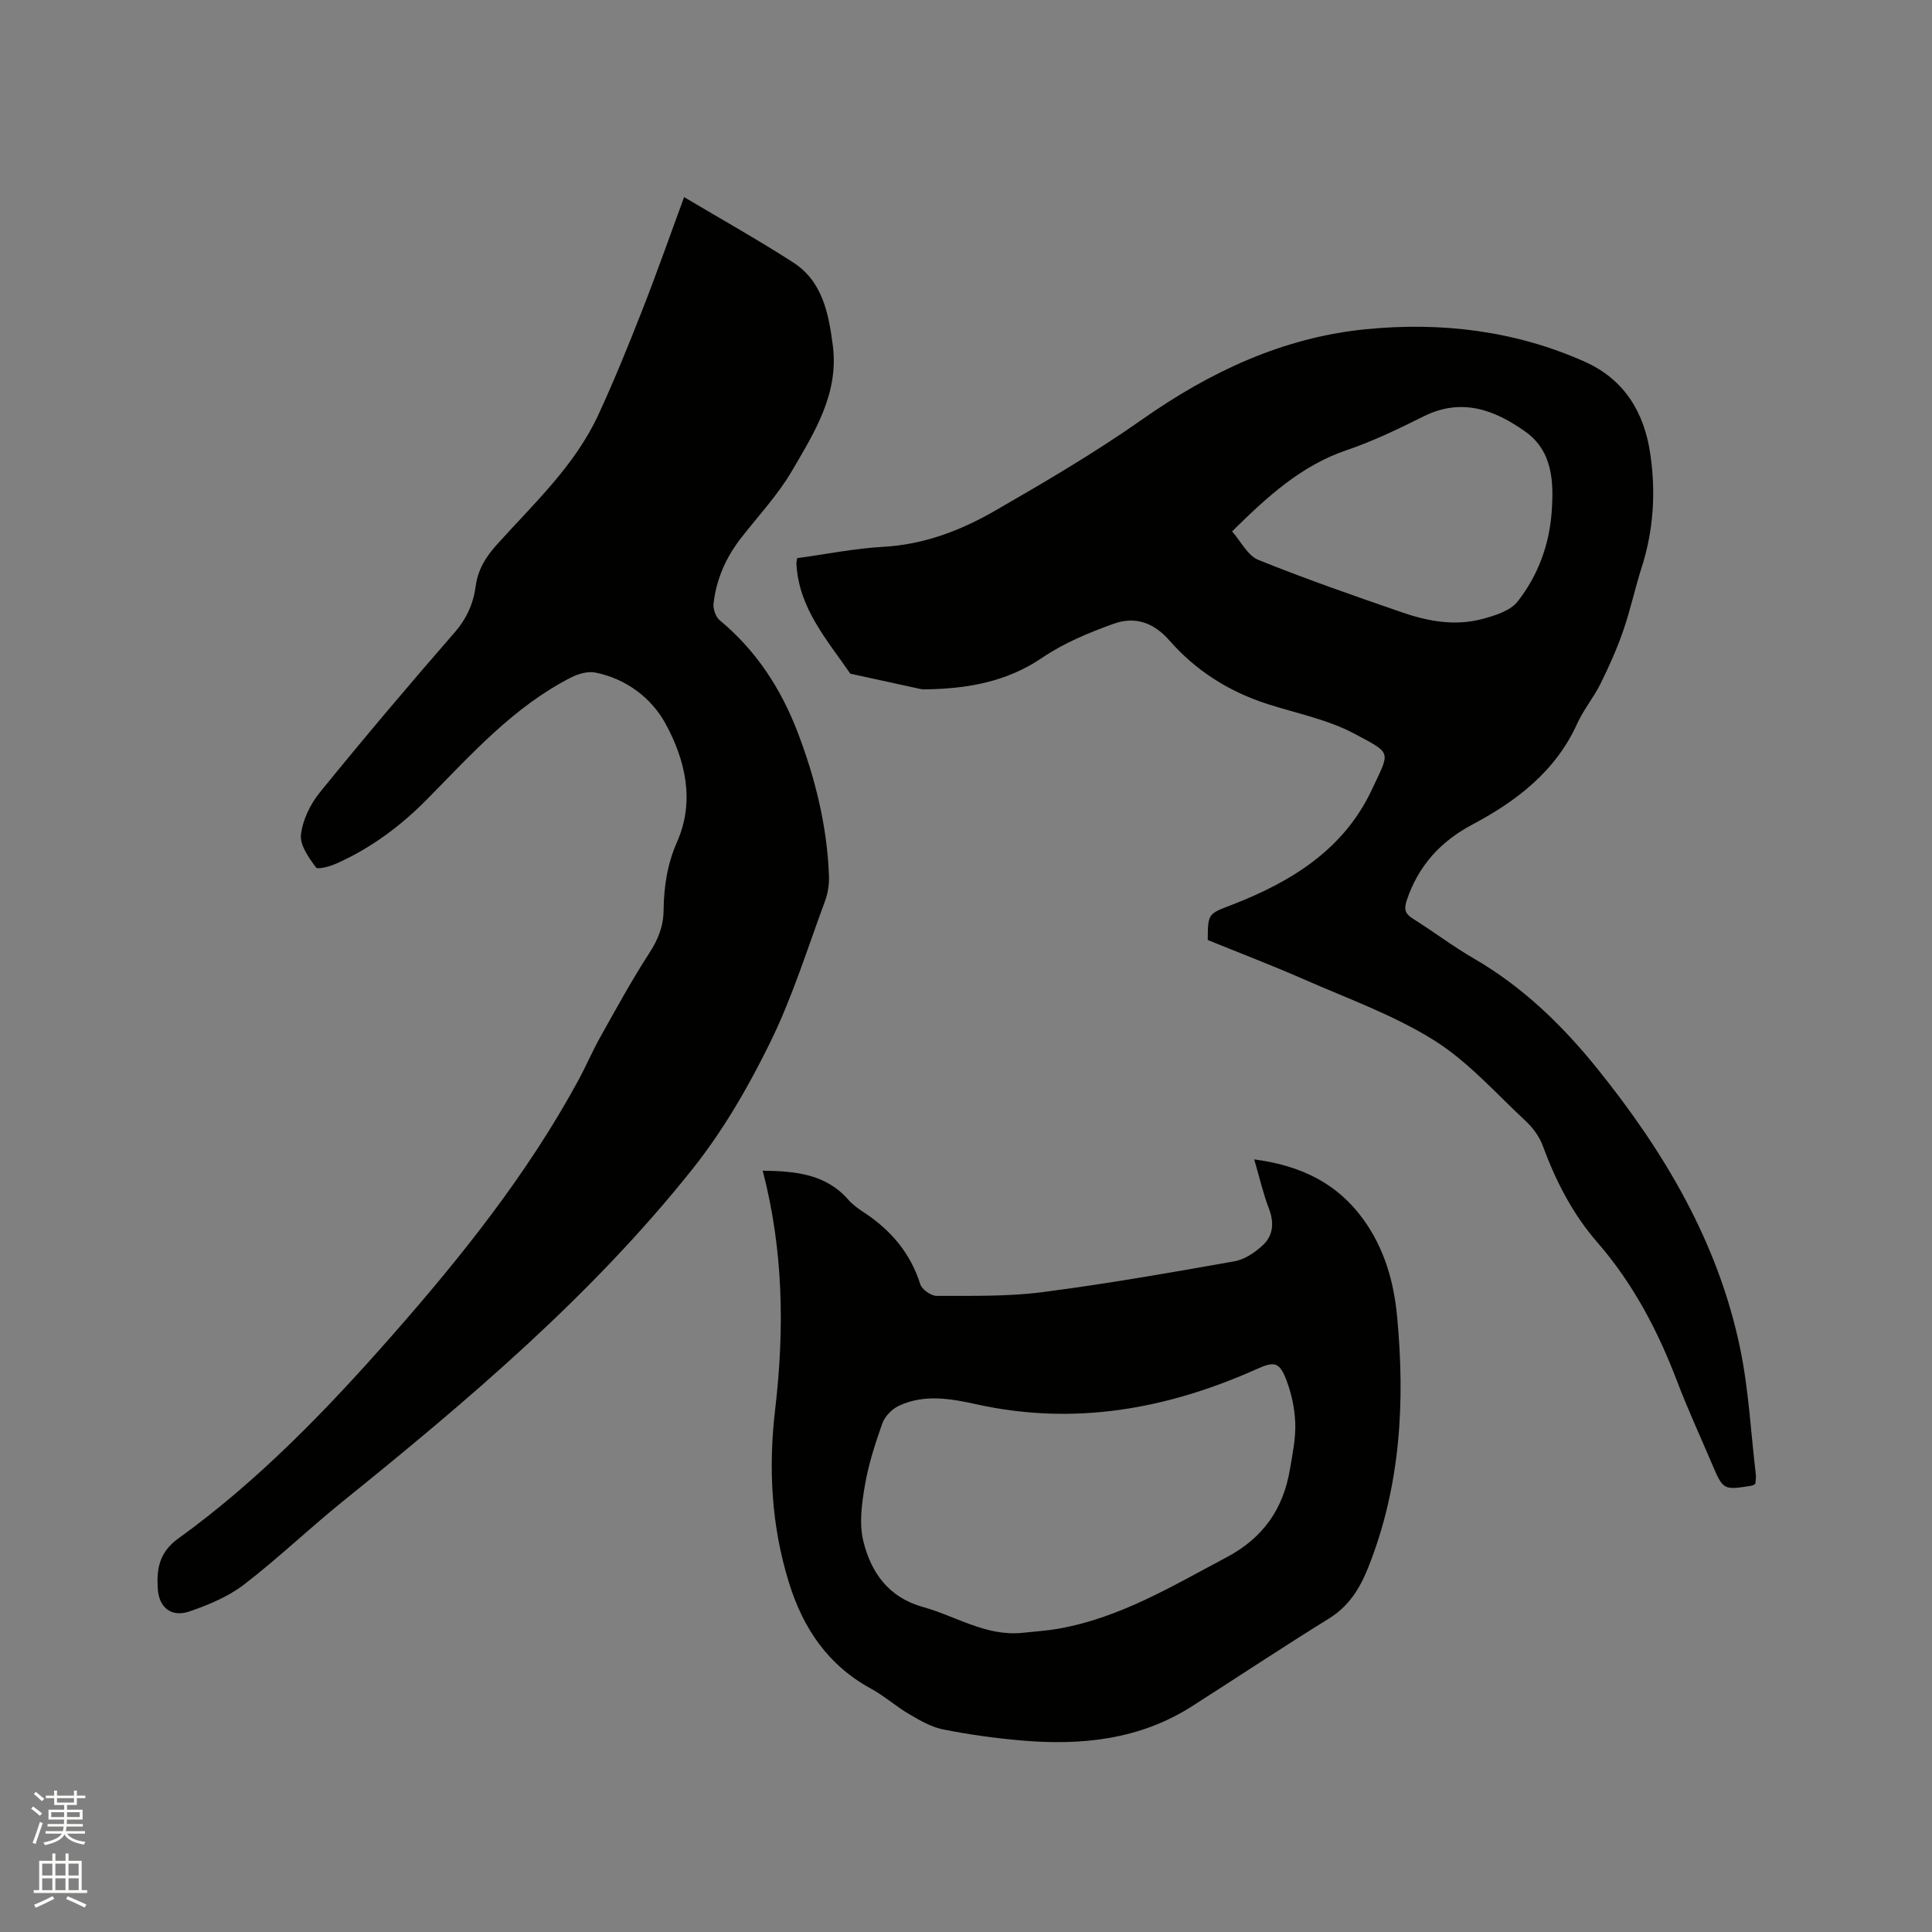
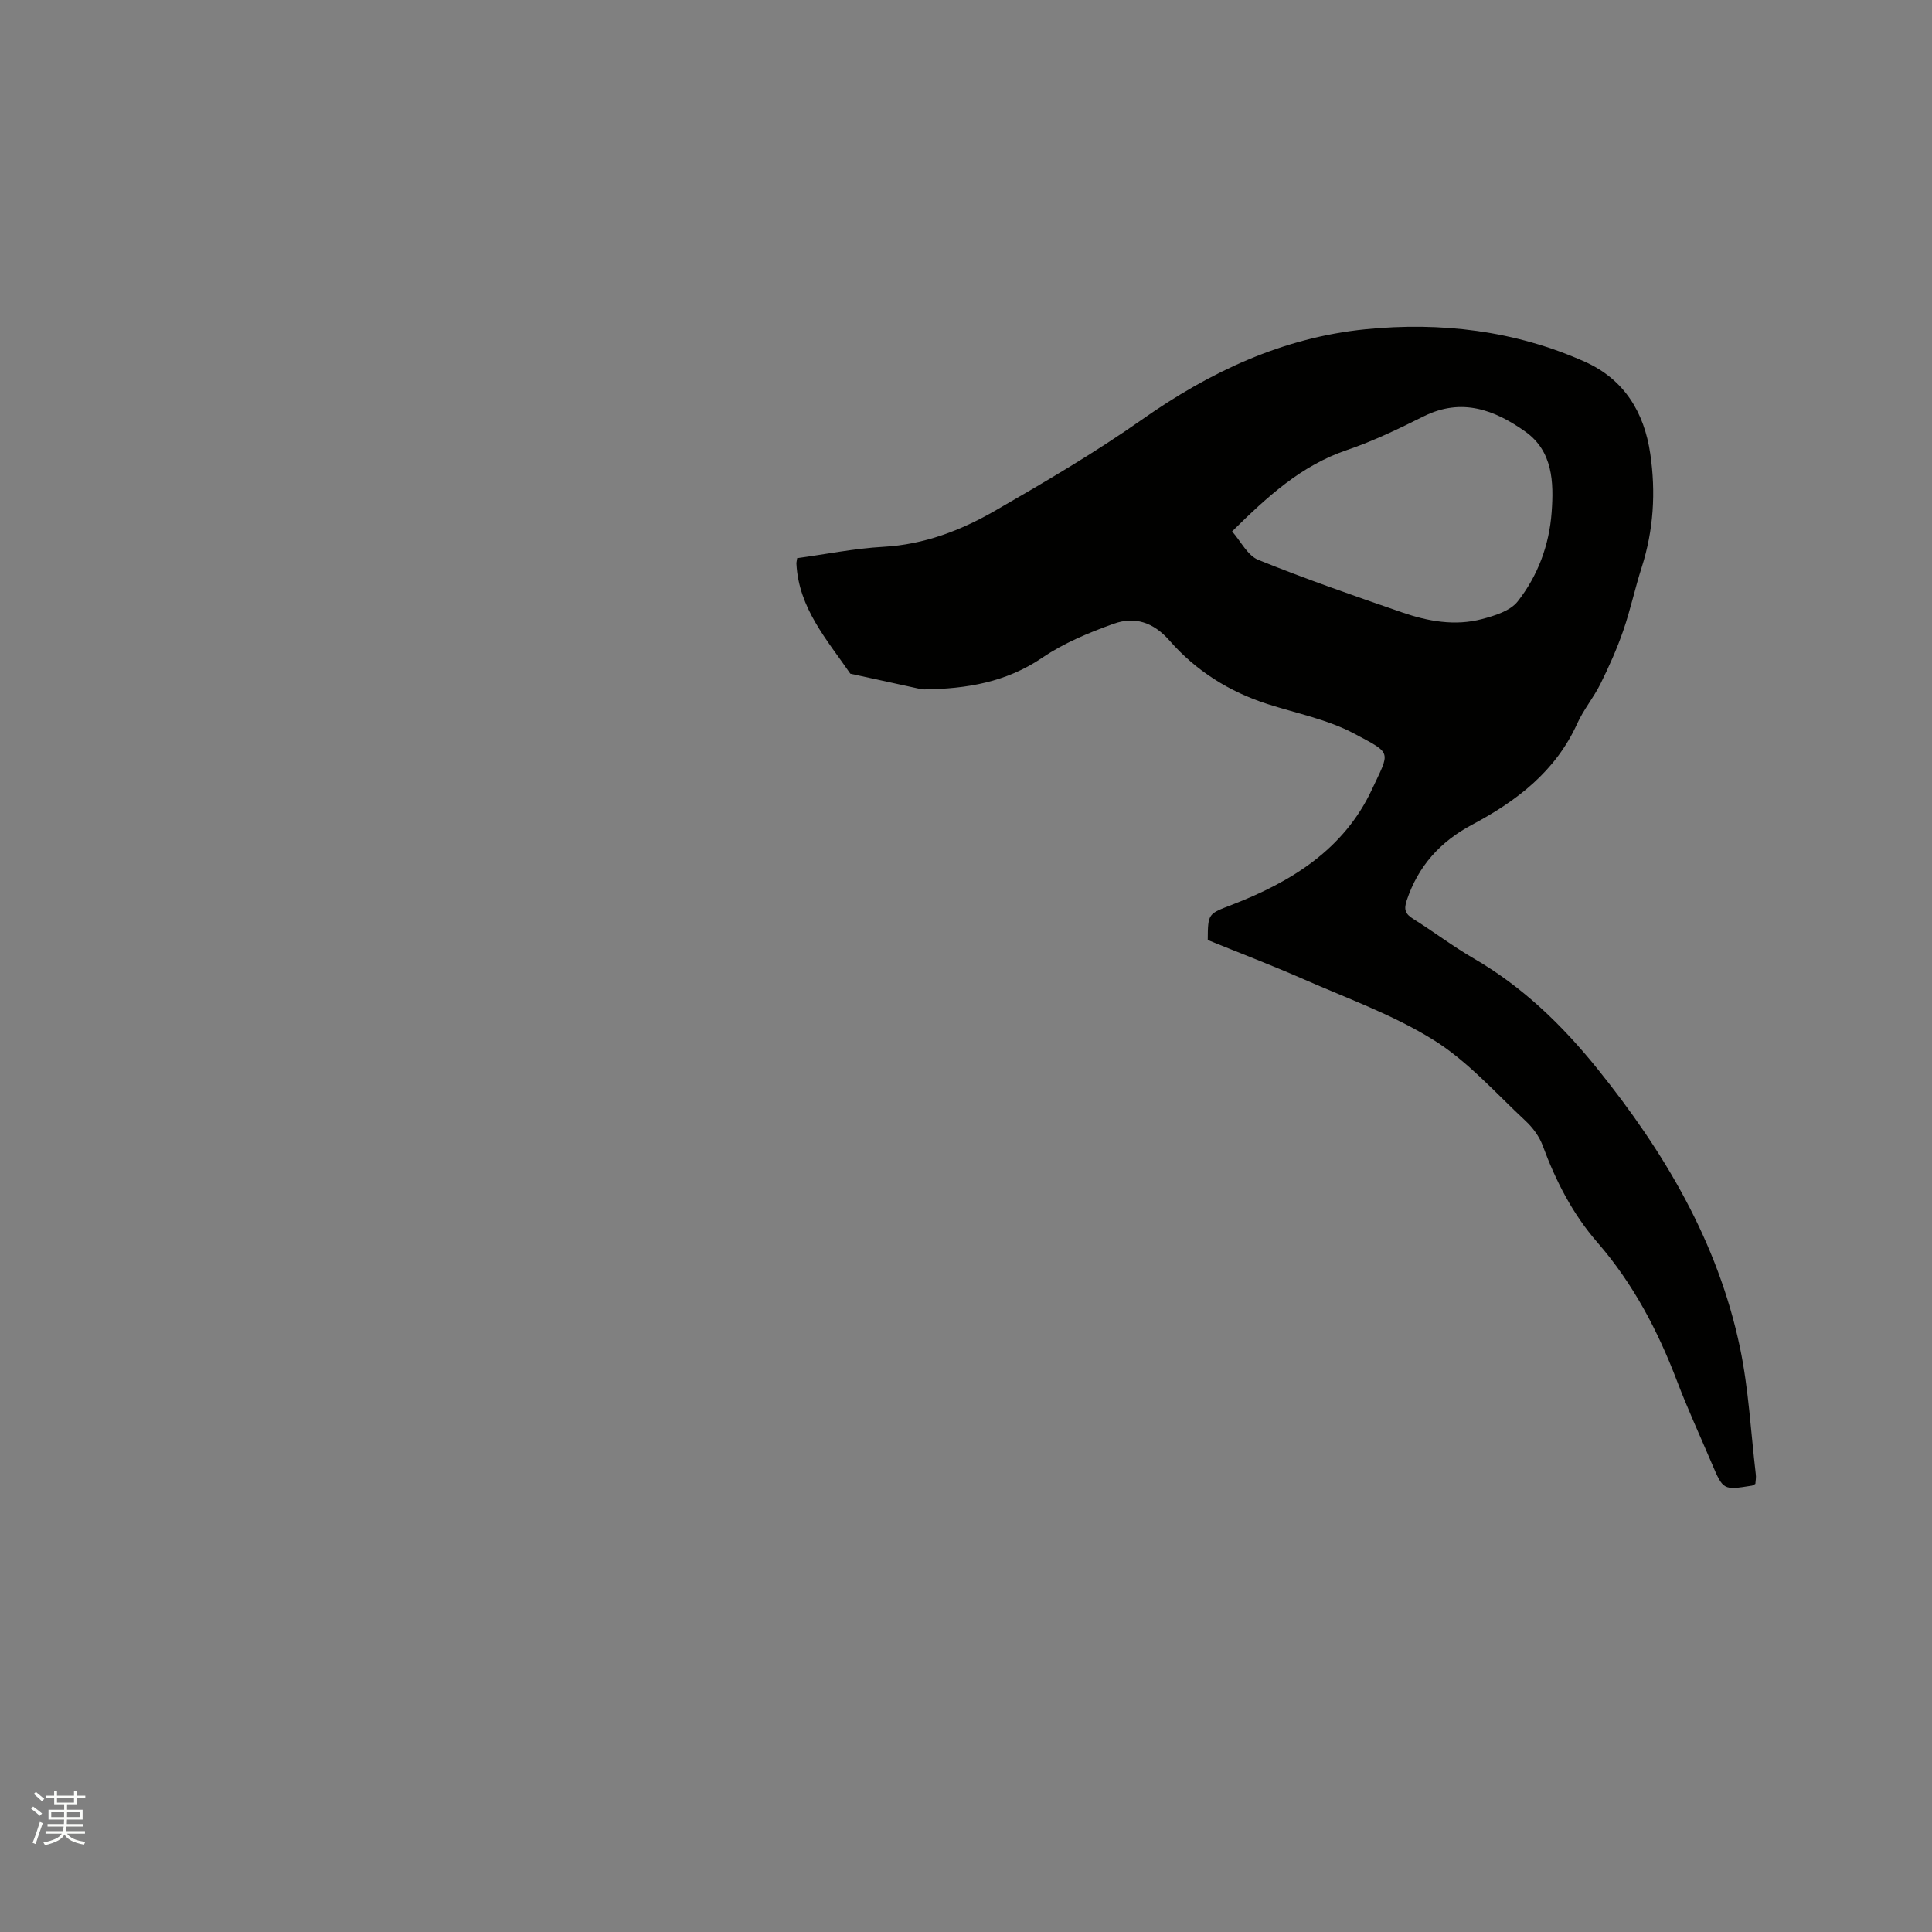
<svg xmlns="http://www.w3.org/2000/svg" enable-background="new 0 0 400 400" viewBox="0 0 400 400">
  <rect x="0" y="0" width="400" height="400" fill="#808080" stroke="none" />
  <path d="m6.44 374.46.42-.45c.65.47 1.27.95 1.85 1.44l-.45.49c-.65-.56-1.25-1.06-1.82-1.48m.93 7.33-.63-.26c.55-1.36 1.05-2.8 1.52-4.33.19.1.38.19.59.27-.46 1.29-.95 2.73-1.48 4.32m-.38-10.38.44-.42c.43.34 1.01.82 1.74 1.44l-.49.49c-.53-.51-1.09-1.01-1.69-1.51m2.5.35h1.72v-1.04h.59v1.04h3.52v-1.04h.59v1.04h1.75v.53h-1.75v1.42h-2.03v.97h3.22v2.03h-3.24c0 .35-.01.66-.03.93h3.32v.53h-3.37c-.03.27-.08.58-.15.94h3.96v.53h-3.71c.67.92 1.93 1.48 3.79 1.68-.13.24-.23.44-.29.59-2.13-.38-3.48-1.08-4.04-2.12-.43.97-1.77 1.72-4.03 2.23-.09-.19-.2-.37-.33-.55 2.1-.42 3.37-1.03 3.81-1.83h-3.36v-.53h3.58c.08-.29.13-.61.16-.94h-3.33v-.53h3.39c.02-.27.04-.58.04-.93h-3.23v-2.03h3.25v-.97h-2.07v-1.42h-1.73zm1.12 3.44v1h2.65c.01-.3.02-.44.01-.4v-.25-.35zm1.19-2h3.52v-.91h-3.52zm4.71 2h-2.63v.59c0 .15-.01.28-.01.4h2.64z" fill="#fbfcfa" />
-   <path d="m13.56 383.74h.63v1.52h2.72v6.07h1.13v.6h-11.06v-.6h1.13v-6.07h2.73v-1.52h.63v1.52h2.1v-1.52zm-2.69 8.83.38.56c-1.24.63-2.53 1.25-3.85 1.85-.1-.21-.21-.42-.34-.63 1.36-.55 2.63-1.15 3.81-1.78m-2.13-4.27h2.1v-2.45h-2.1zm0 3.04h2.1v-2.46h-2.1zm2.72-3.04h2.1v-2.45h-2.1zm0 3.04h2.1v-2.46h-2.1zm6.07 3.6c-1.41-.71-2.7-1.3-3.86-1.78l.35-.56c1.45.62 2.75 1.19 3.88 1.72zm-1.25-9.09h-2.1v2.45h2.1zm-2.09 5.49h2.1v-2.46h-2.1z" fill="#fbfcfa" />
  <g fill="#010100">
    <path d="m363.43 307.22c-.36.19-.53.34-.72.37-5.94.95-5.94.95-8.32-4.64-2.4-5.65-4.98-11.23-7.16-16.96-3.98-10.47-9.11-20.25-16.5-28.75-5.15-5.92-8.63-12.73-11.33-20.05-.69-1.88-2.04-3.71-3.52-5.09-6.2-5.77-11.96-12.34-19.04-16.76-8.35-5.21-17.84-8.61-26.93-12.6-6.58-2.89-13.3-5.45-19.86-8.12.03-5.6.11-5.39 5.06-7.31 12.24-4.74 23.13-11.44 28.92-23.83 3.77-8.06 4.29-7.35-3.63-11.58-5.5-2.94-11.92-4.19-17.95-6.13-7.96-2.55-14.85-6.9-20.29-13.12-3.37-3.86-7.24-5.06-11.58-3.51-5.12 1.83-10.31 3.99-14.77 7.02-7.51 5.11-15.73 6.45-24.42 6.57-.32 0-.64-.04-.95-.11-4.8-1.04-9.6-2.09-14.39-3.14-4.84-7.04-10.69-13.58-11.16-22.76-.02-.3.08-.6.15-1.16 5.95-.81 11.88-2.02 17.87-2.35 8.41-.47 15.98-3.37 23.05-7.44 10.35-5.96 20.7-12.03 30.46-18.89 14.06-9.89 29.17-17 46.3-18.71 15.57-1.55 30.92.26 45.39 6.72 8.15 3.64 12.3 10.44 13.56 19.05 1.17 7.96.69 15.82-1.78 23.54-1.39 4.33-2.33 8.81-3.82 13.1-1.3 3.76-2.94 7.43-4.71 11-1.41 2.84-3.51 5.34-4.81 8.22-4.49 9.91-12.54 16.04-21.76 20.94-6.58 3.5-11.16 8.54-13.54 15.67-.64 1.92-.3 2.81 1.33 3.83 4.22 2.64 8.2 5.68 12.5 8.17 10.16 5.88 18.38 13.84 25.68 22.91 13.85 17.2 24.93 35.87 29.49 57.72 1.79 8.56 2.23 17.4 3.26 26.12.11.71-.04 1.44-.08 2.06zm-108.34-197.2c1.83 2.07 3.21 5 5.42 5.89 9.79 3.96 19.79 7.43 29.78 10.88 5.35 1.85 10.95 2.86 16.55 1.38 2.64-.7 5.85-1.69 7.39-3.66 4.16-5.31 6.52-11.64 7.02-18.44.46-6.25.25-12.65-5.45-16.71-6.32-4.49-13.16-7.08-21-3.18-5.2 2.59-10.48 5.15-15.97 7.01-9.37 3.18-16.34 9.52-23.74 16.83z" />
-     <path d="m141.64 40.81c7.85 4.67 15.34 8.86 22.54 13.5 6.11 3.93 7.37 10.54 8.24 17.17 1.31 9.98-3.79 18.02-8.44 25.99-2.91 4.99-6.97 9.31-10.55 13.91-3.13 4.02-5.13 8.54-5.7 13.59-.13 1.11.45 2.75 1.28 3.45 7.55 6.26 12.68 14.15 16.15 23.22 3.65 9.56 6.08 19.4 6.47 29.66.07 1.74-.21 3.6-.81 5.23-3.64 9.82-6.76 19.92-11.36 29.29-4.49 9.16-9.72 18.21-16.06 26.18-20.92 26.28-46.44 47.87-72.47 68.88-6.93 5.59-13.37 11.78-20.43 17.2-3.27 2.51-7.33 4.19-11.27 5.55-3.72 1.27-6.33-.75-6.57-4.74-.24-4 .25-7.47 4.24-10.35 16.59-11.97 30.73-26.64 44.2-41.95 14.44-16.42 28.05-33.47 38.56-52.77 1.62-2.97 2.95-6.11 4.6-9.06 3.3-5.89 6.53-11.83 10.2-17.48 1.82-2.8 2.9-5.55 2.93-8.82.06-4.89.76-9.57 2.8-14.18 3.74-8.47 1.66-17.01-2.41-24.47-2.87-5.26-8.12-9.29-14.51-10.56-1.55-.31-3.53.24-5.01 1-11.95 6.08-20.7 15.98-29.92 25.31-5.41 5.47-11.51 10.01-18.56 13.17-1.38.62-3.98 1.38-4.37.85-1.48-2-3.36-4.63-3.1-6.78.36-3.06 1.95-6.34 3.94-8.78 9.09-11.19 18.4-22.2 27.87-33.07 2.51-2.88 3.89-6.01 4.37-9.6.46-3.41 2.06-6.01 4.34-8.55 7.63-8.49 16.17-16.35 21.06-26.94 3.28-7.1 6.22-14.36 9.08-21.64 2.98-7.59 5.67-15.28 8.67-23.41z" />
-     <path d="m157.91 242.38c6.88.09 13.1.7 17.74 6.03.89 1.02 2.06 1.84 3.21 2.6 5.55 3.66 9.63 8.39 11.67 14.87.34 1.09 2.23 2.42 3.4 2.42 7.29-.02 14.65.15 21.85-.77 13.32-1.72 26.57-4.05 39.8-6.39 2.1-.37 4.24-1.82 5.86-3.32 2.18-2.02 2.4-4.68 1.27-7.61-1.19-3.1-1.93-6.38-3.04-10.17 9.79 1.29 17.27 5.02 22.64 12.48 4.26 5.92 6.24 12.72 6.93 19.87 1.7 17.81.75 35.34-5.99 52.21-1.73 4.32-4 7.96-8.13 10.52-9.54 5.9-18.89 12.12-28.35 18.16-10.79 6.88-22.78 8.14-35.16 7.08-5.48-.47-10.96-1.23-16.35-2.3-2.46-.49-4.81-1.87-7.02-3.16-2.73-1.6-5.14-3.77-7.91-5.28-8.91-4.87-14.05-12.45-17-21.99-3.64-11.78-4.27-23.73-2.84-35.84 1.95-16.59 1.7-33.02-2.58-49.41zm53.88 95.67c2.42-.27 4.86-.41 7.26-.83 12.78-2.23 23.67-8.85 34.9-14.8 7.62-4.04 11.74-10.04 13.12-18.24.53-3.13 1.2-6.31 1.1-9.45-.09-2.99-.74-6.09-1.8-8.9-1.46-3.85-2.48-4.04-6.18-2.38-18.56 8.3-37.7 11.76-57.9 7.32-5.35-1.18-10.93-2.21-16.22.3-1.41.67-2.87 2.17-3.39 3.62-1.49 4.18-2.86 8.46-3.61 12.82-.65 3.79-1.22 7.95-.33 11.57 1.59 6.45 5.18 11.63 12.32 13.62 6.88 1.91 13.13 6.17 20.73 5.35z" />
  </g>
</svg>